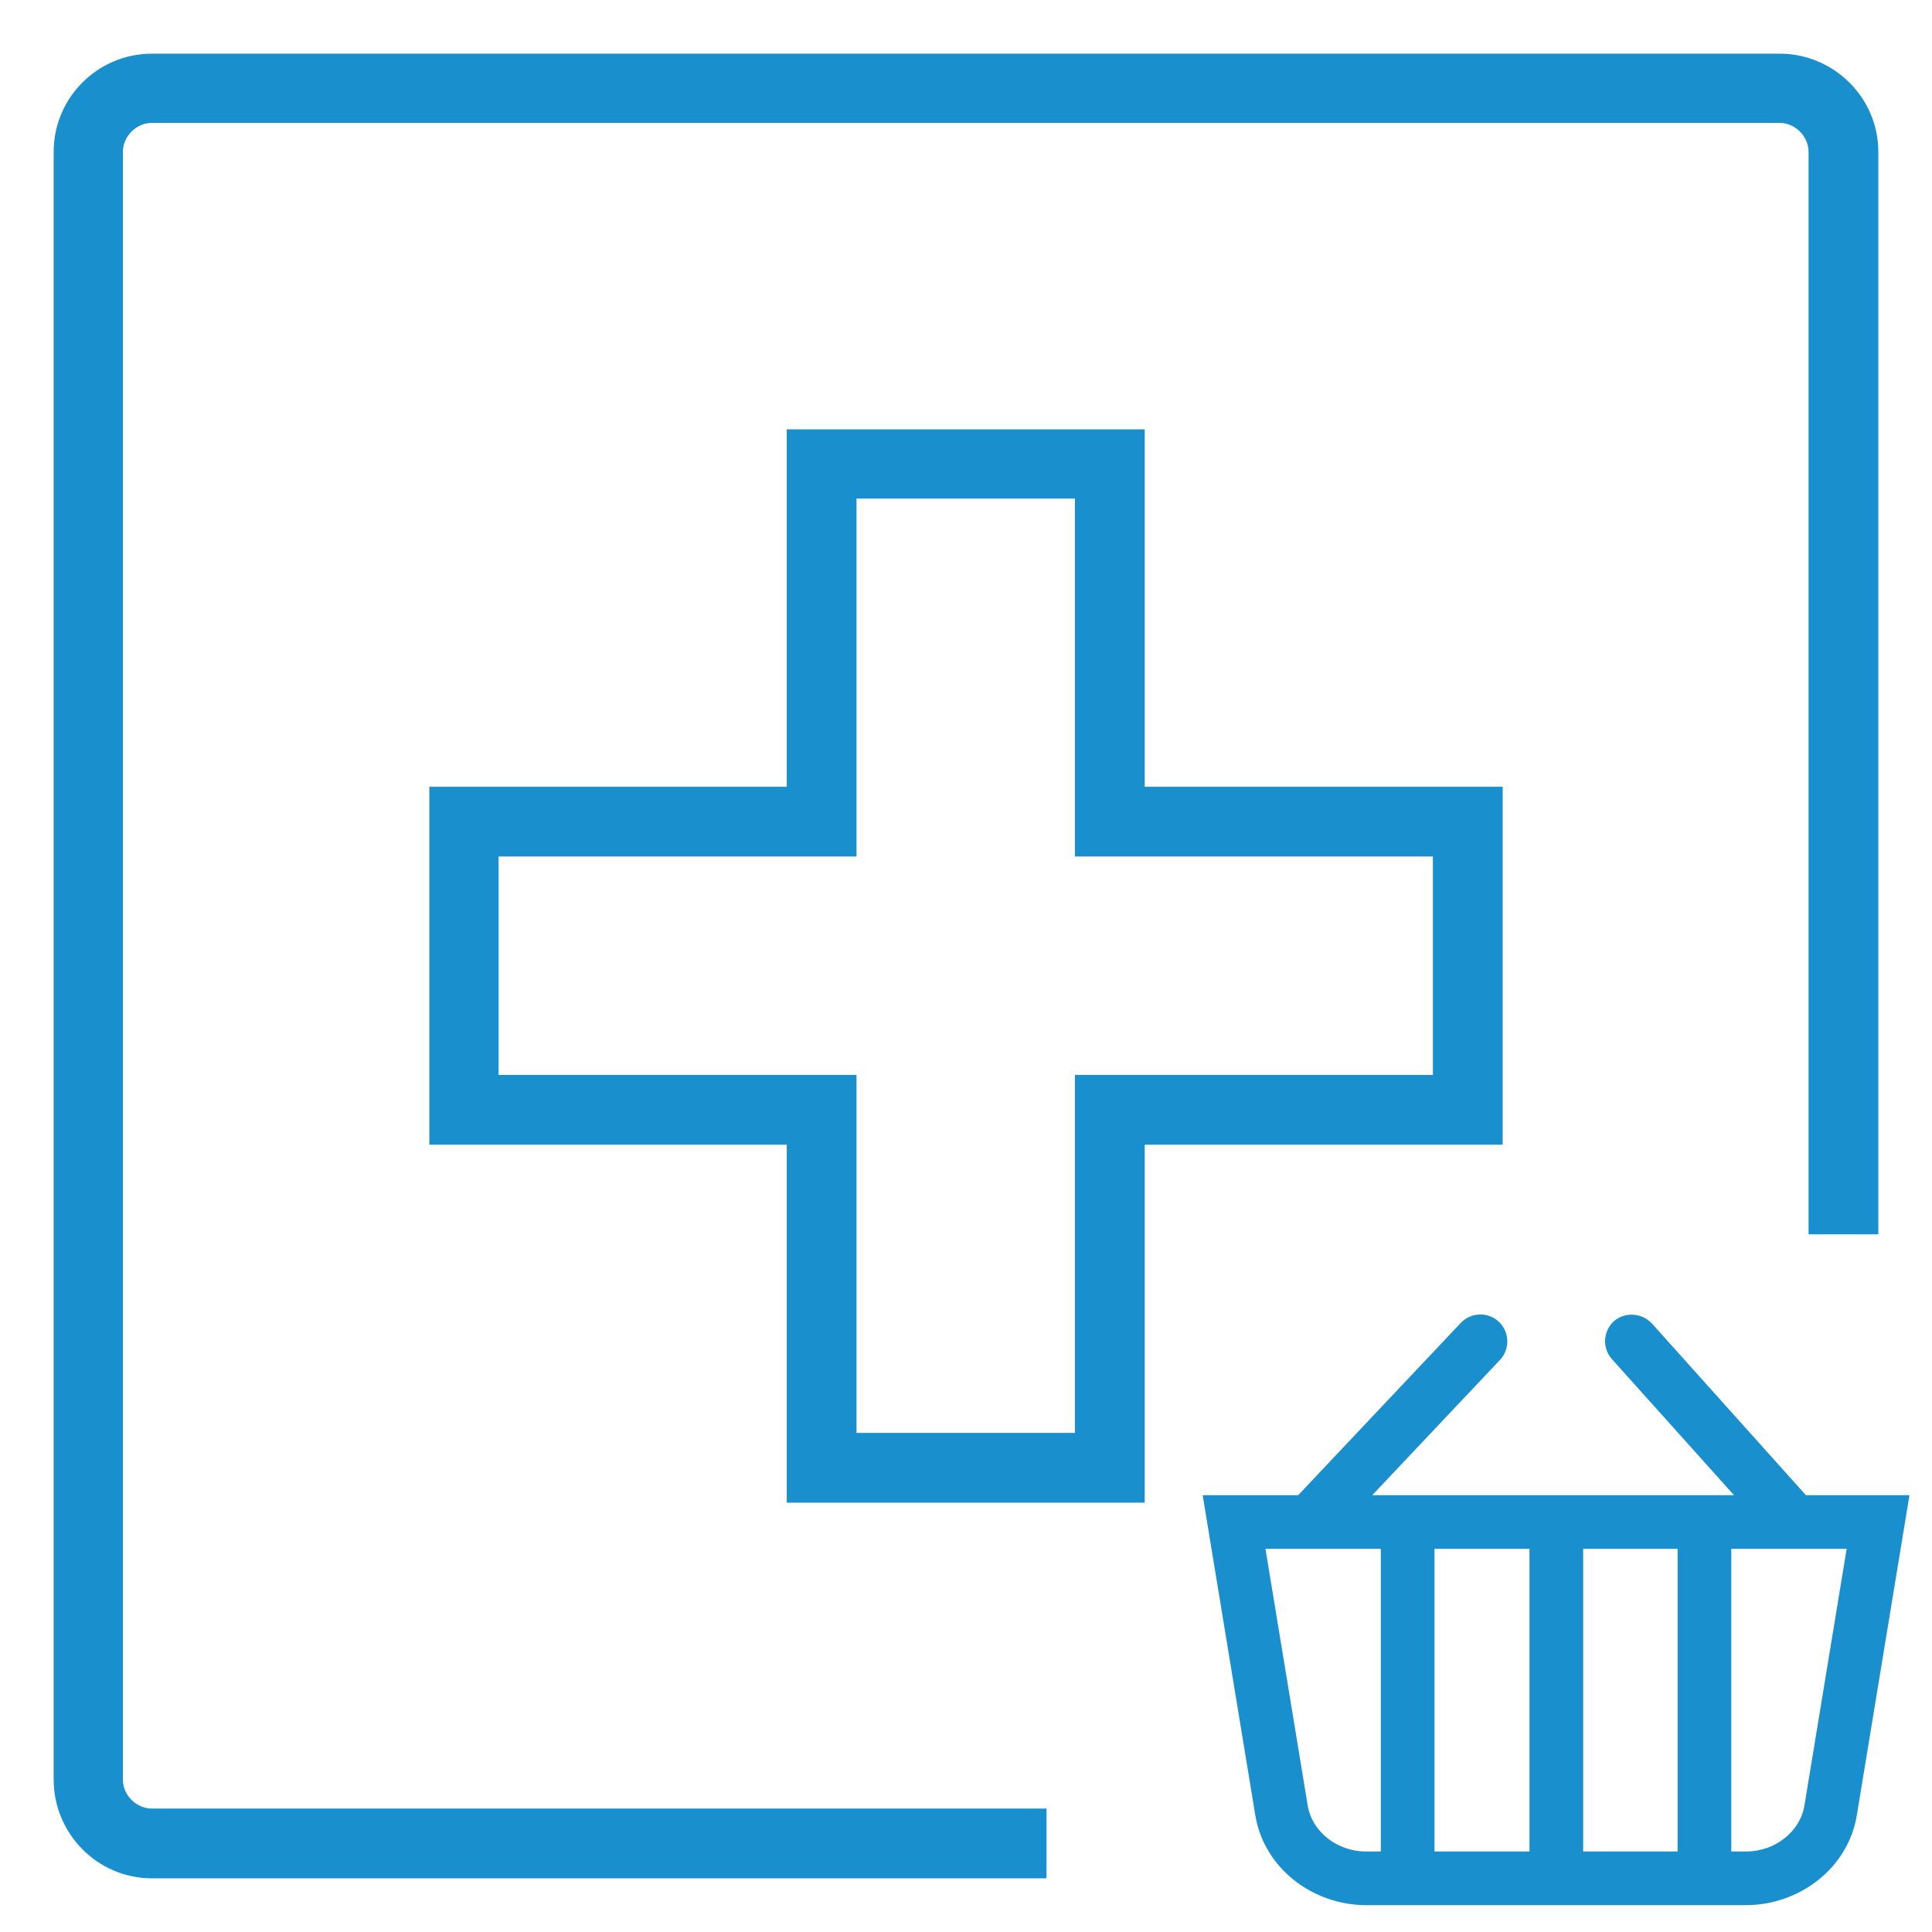
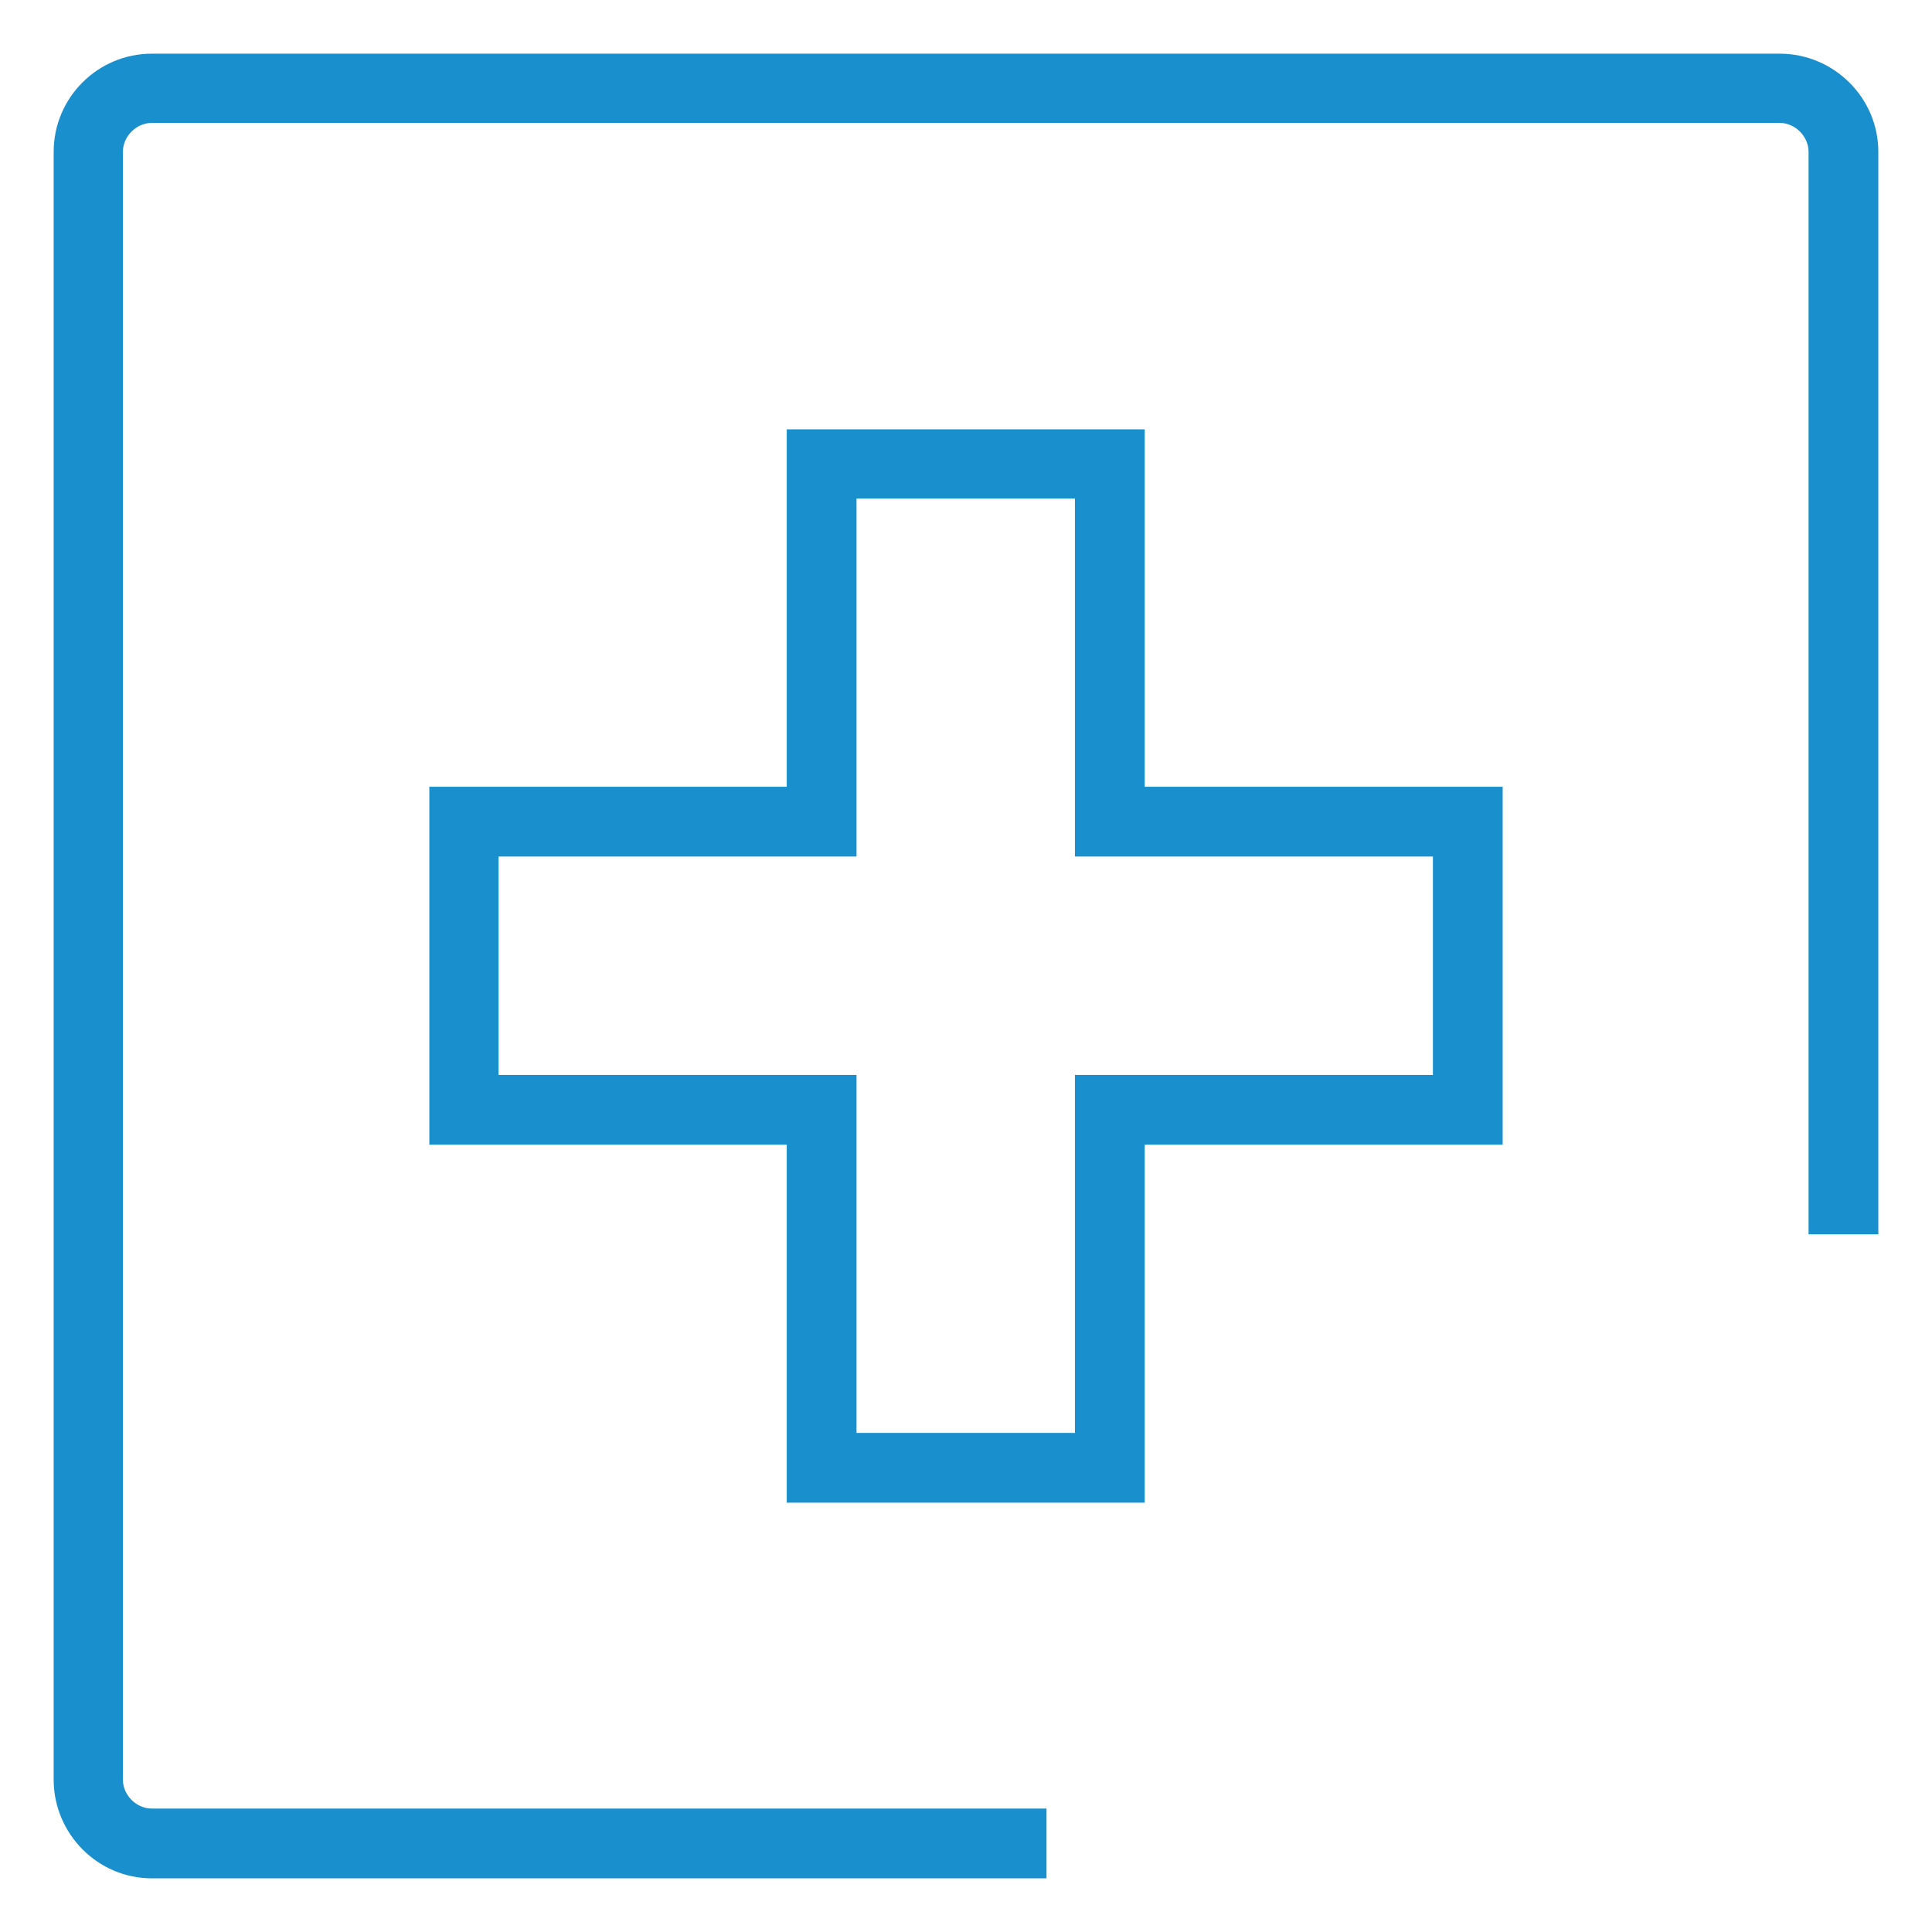
<svg xmlns="http://www.w3.org/2000/svg" width="36" height="36" viewBox="0 0 36 36" fill="none">
  <desc>
			Created with Pixso.
	</desc>
  <defs />
  <path id="Subtract" d="M2.83 2.29L33.16 2.29C33.45 2.29 33.7 2.54 33.7 2.83L33.7 23L35 23L35 2.83C35 1.82 34.17 1 33.16 1L2.83 1C1.82 1 1 1.82 1 2.83L1 33.16C1 34.17 1.82 35 2.83 35L19.5 35L19.5 33.7L2.83 33.7C2.54 33.7 2.29 33.45 2.29 33.16L2.29 2.83C2.29 2.54 2.54 2.29 2.83 2.29Z" fill="#1A8FCE" fill-opacity="1" fill-rule="nonzero" />
  <path id="Vector (Stroke)" d="M14.66 14.66L8 14.66L8 21.33L14.66 21.33L14.66 28L21.33 28L21.33 21.33L28 21.33L28 14.66L21.33 14.66L21.33 8L14.66 8L14.66 14.66ZM15.96 9.29L15.96 15.96L9.29 15.96L9.29 20.03L15.96 20.03L15.96 26.7L20.03 26.7L20.03 20.03L26.7 20.03L26.7 15.96L20.03 15.96L20.03 9.29L15.96 9.29Z" fill="#1A8FCE" fill-opacity="1" fill-rule="evenodd" />
-   <path id="Vector (Stroke)" d="M30.07 24.62C30.28 24.44 30.59 24.46 30.78 24.66L33.65 27.86L35.58 27.86L34.6 33.82C34.44 34.81 33.53 35.5 32.53 35.5L25.46 35.5C24.46 35.5 23.55 34.81 23.39 33.82L22.41 27.86L24.19 27.86L27.22 24.65C27.41 24.45 27.73 24.44 27.93 24.63C28.13 24.82 28.14 25.14 27.95 25.34L25.57 27.86L32.31 27.86L30.04 25.33C29.85 25.12 29.87 24.81 30.07 24.62ZM23.58 28.86L24.37 33.66C24.45 34.11 24.89 34.5 25.46 34.5L25.73 34.5L25.73 28.86L23.58 28.86ZM26.73 28.86L26.73 34.5L28.5 34.5L28.5 28.86L26.73 28.86ZM29.5 28.86L29.5 34.5L31.26 34.5L31.26 28.86L29.5 28.86ZM32.26 28.86L32.26 34.5L32.53 34.5C33.1 34.5 33.54 34.11 33.62 33.66L34.41 28.86L32.26 28.86Z" fill="#1A8FCE" fill-opacity="1" fill-rule="evenodd" />
</svg>